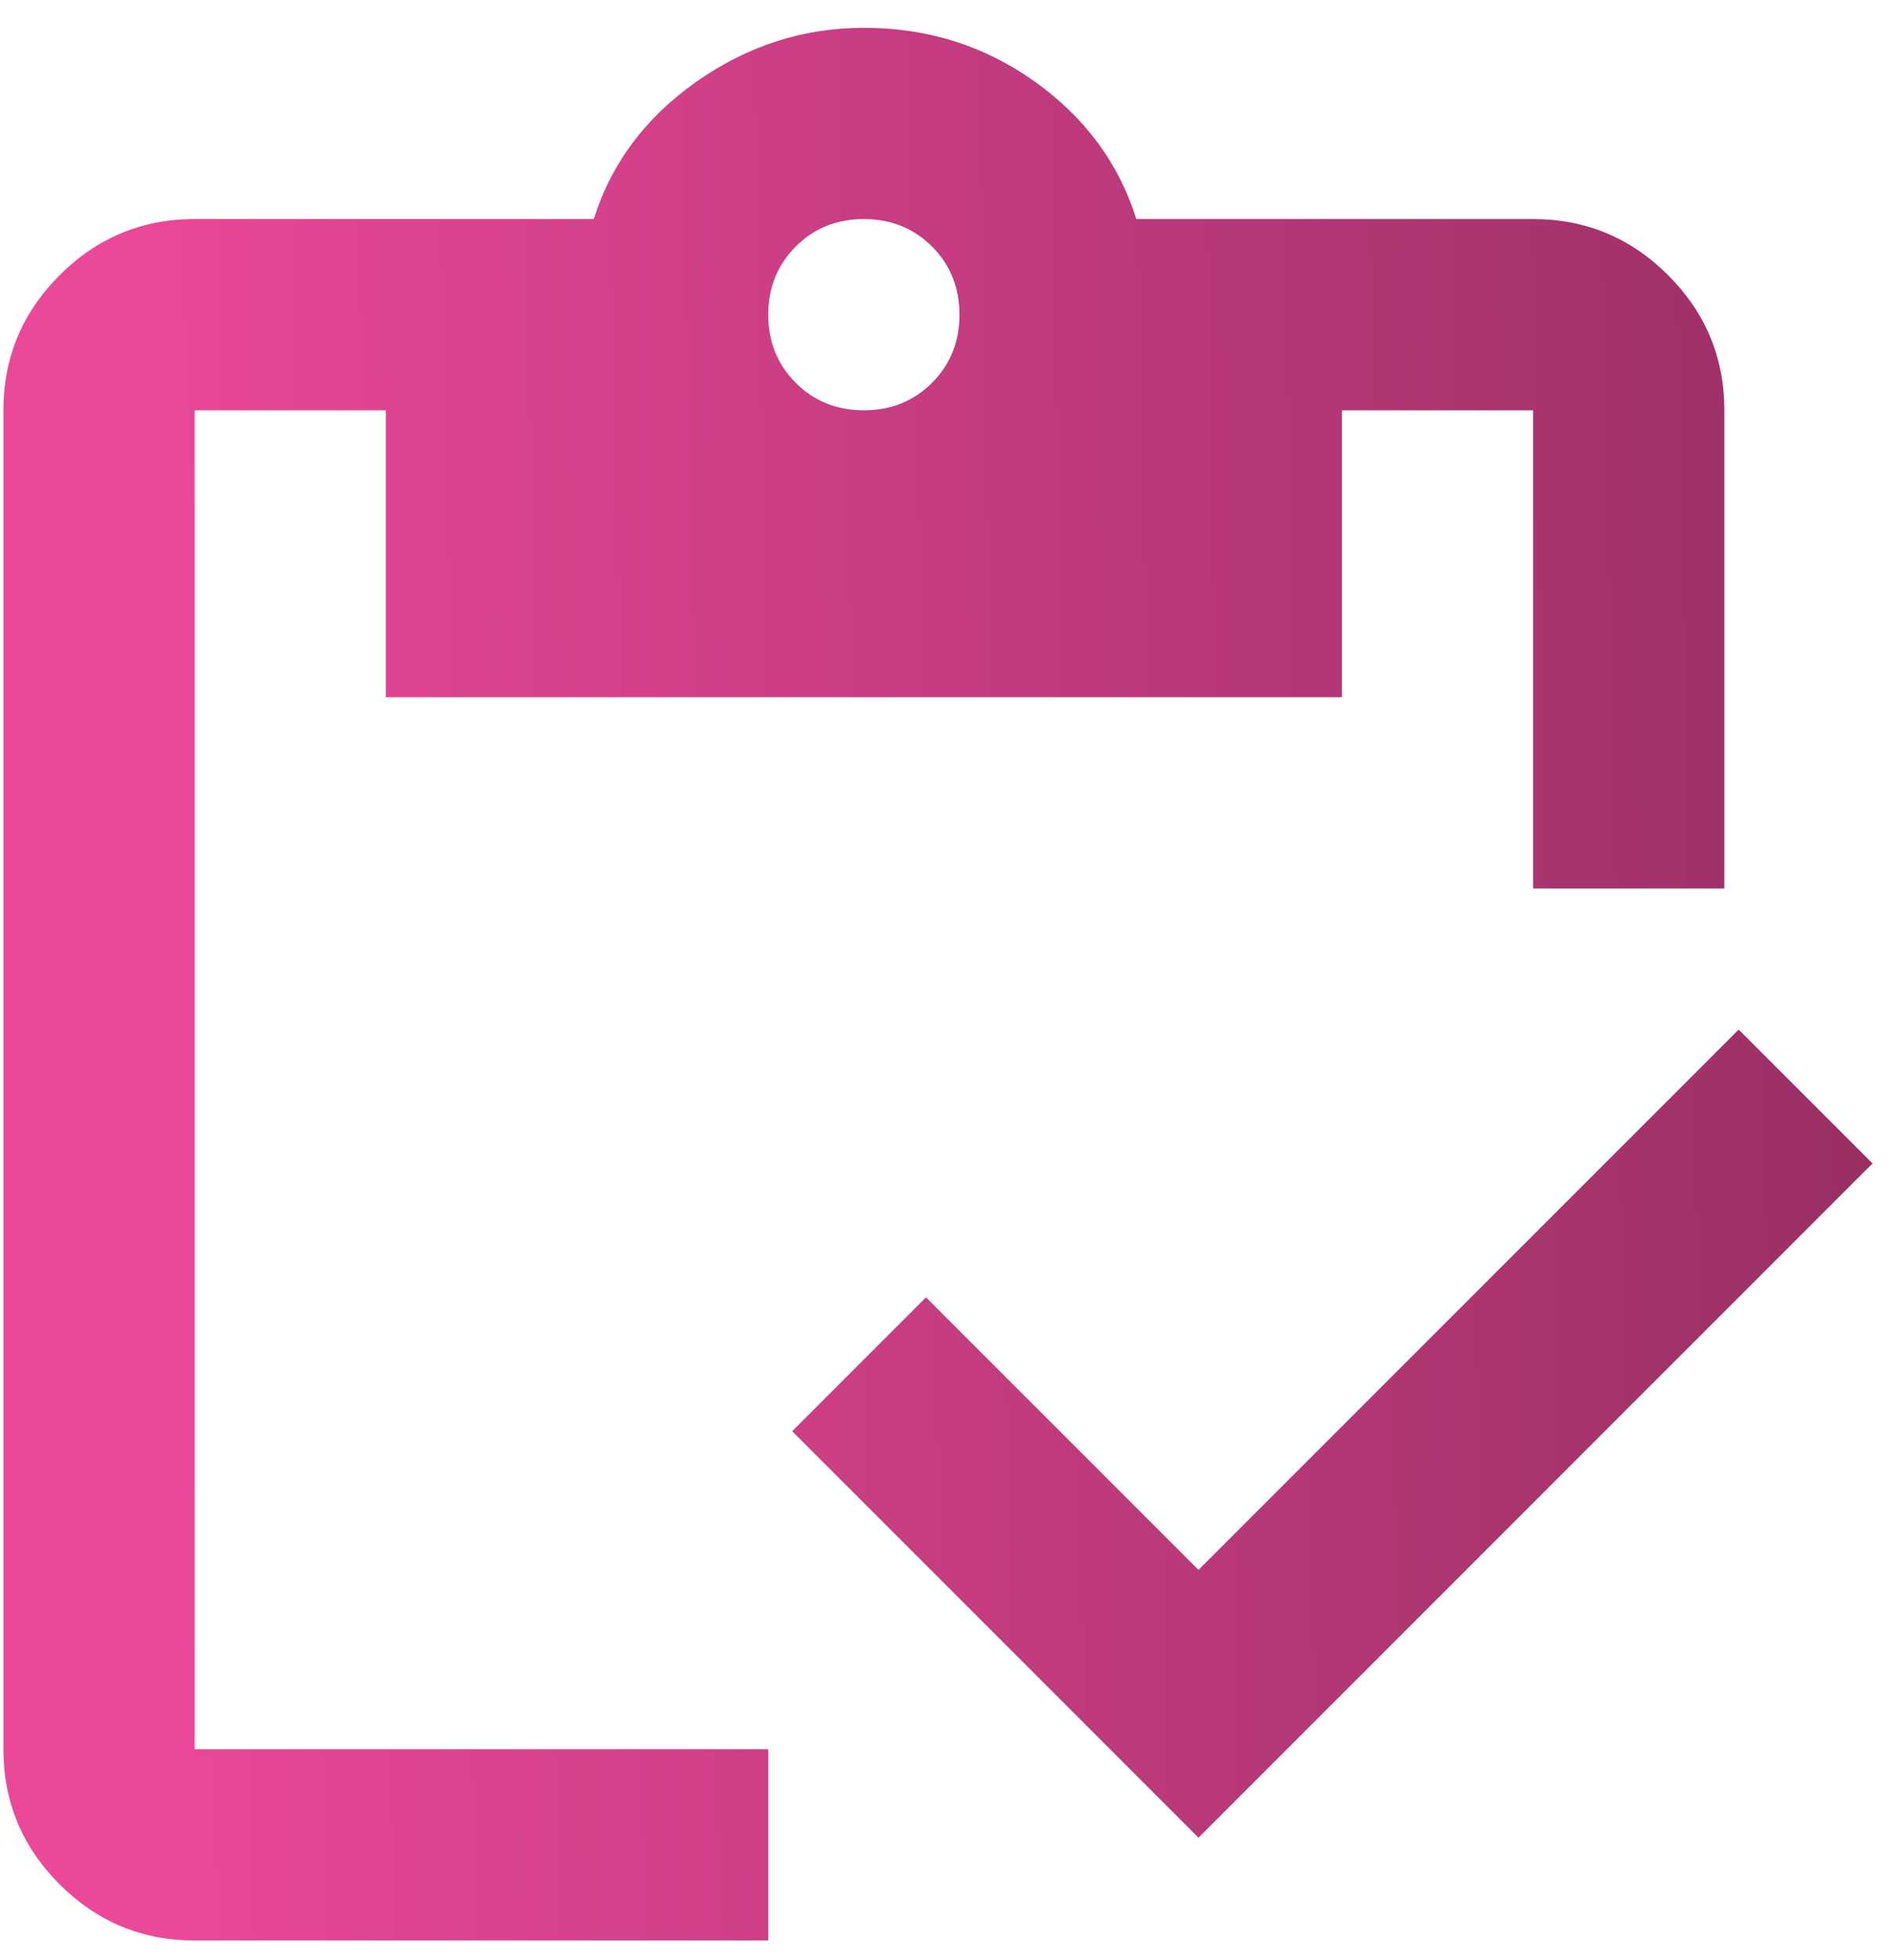
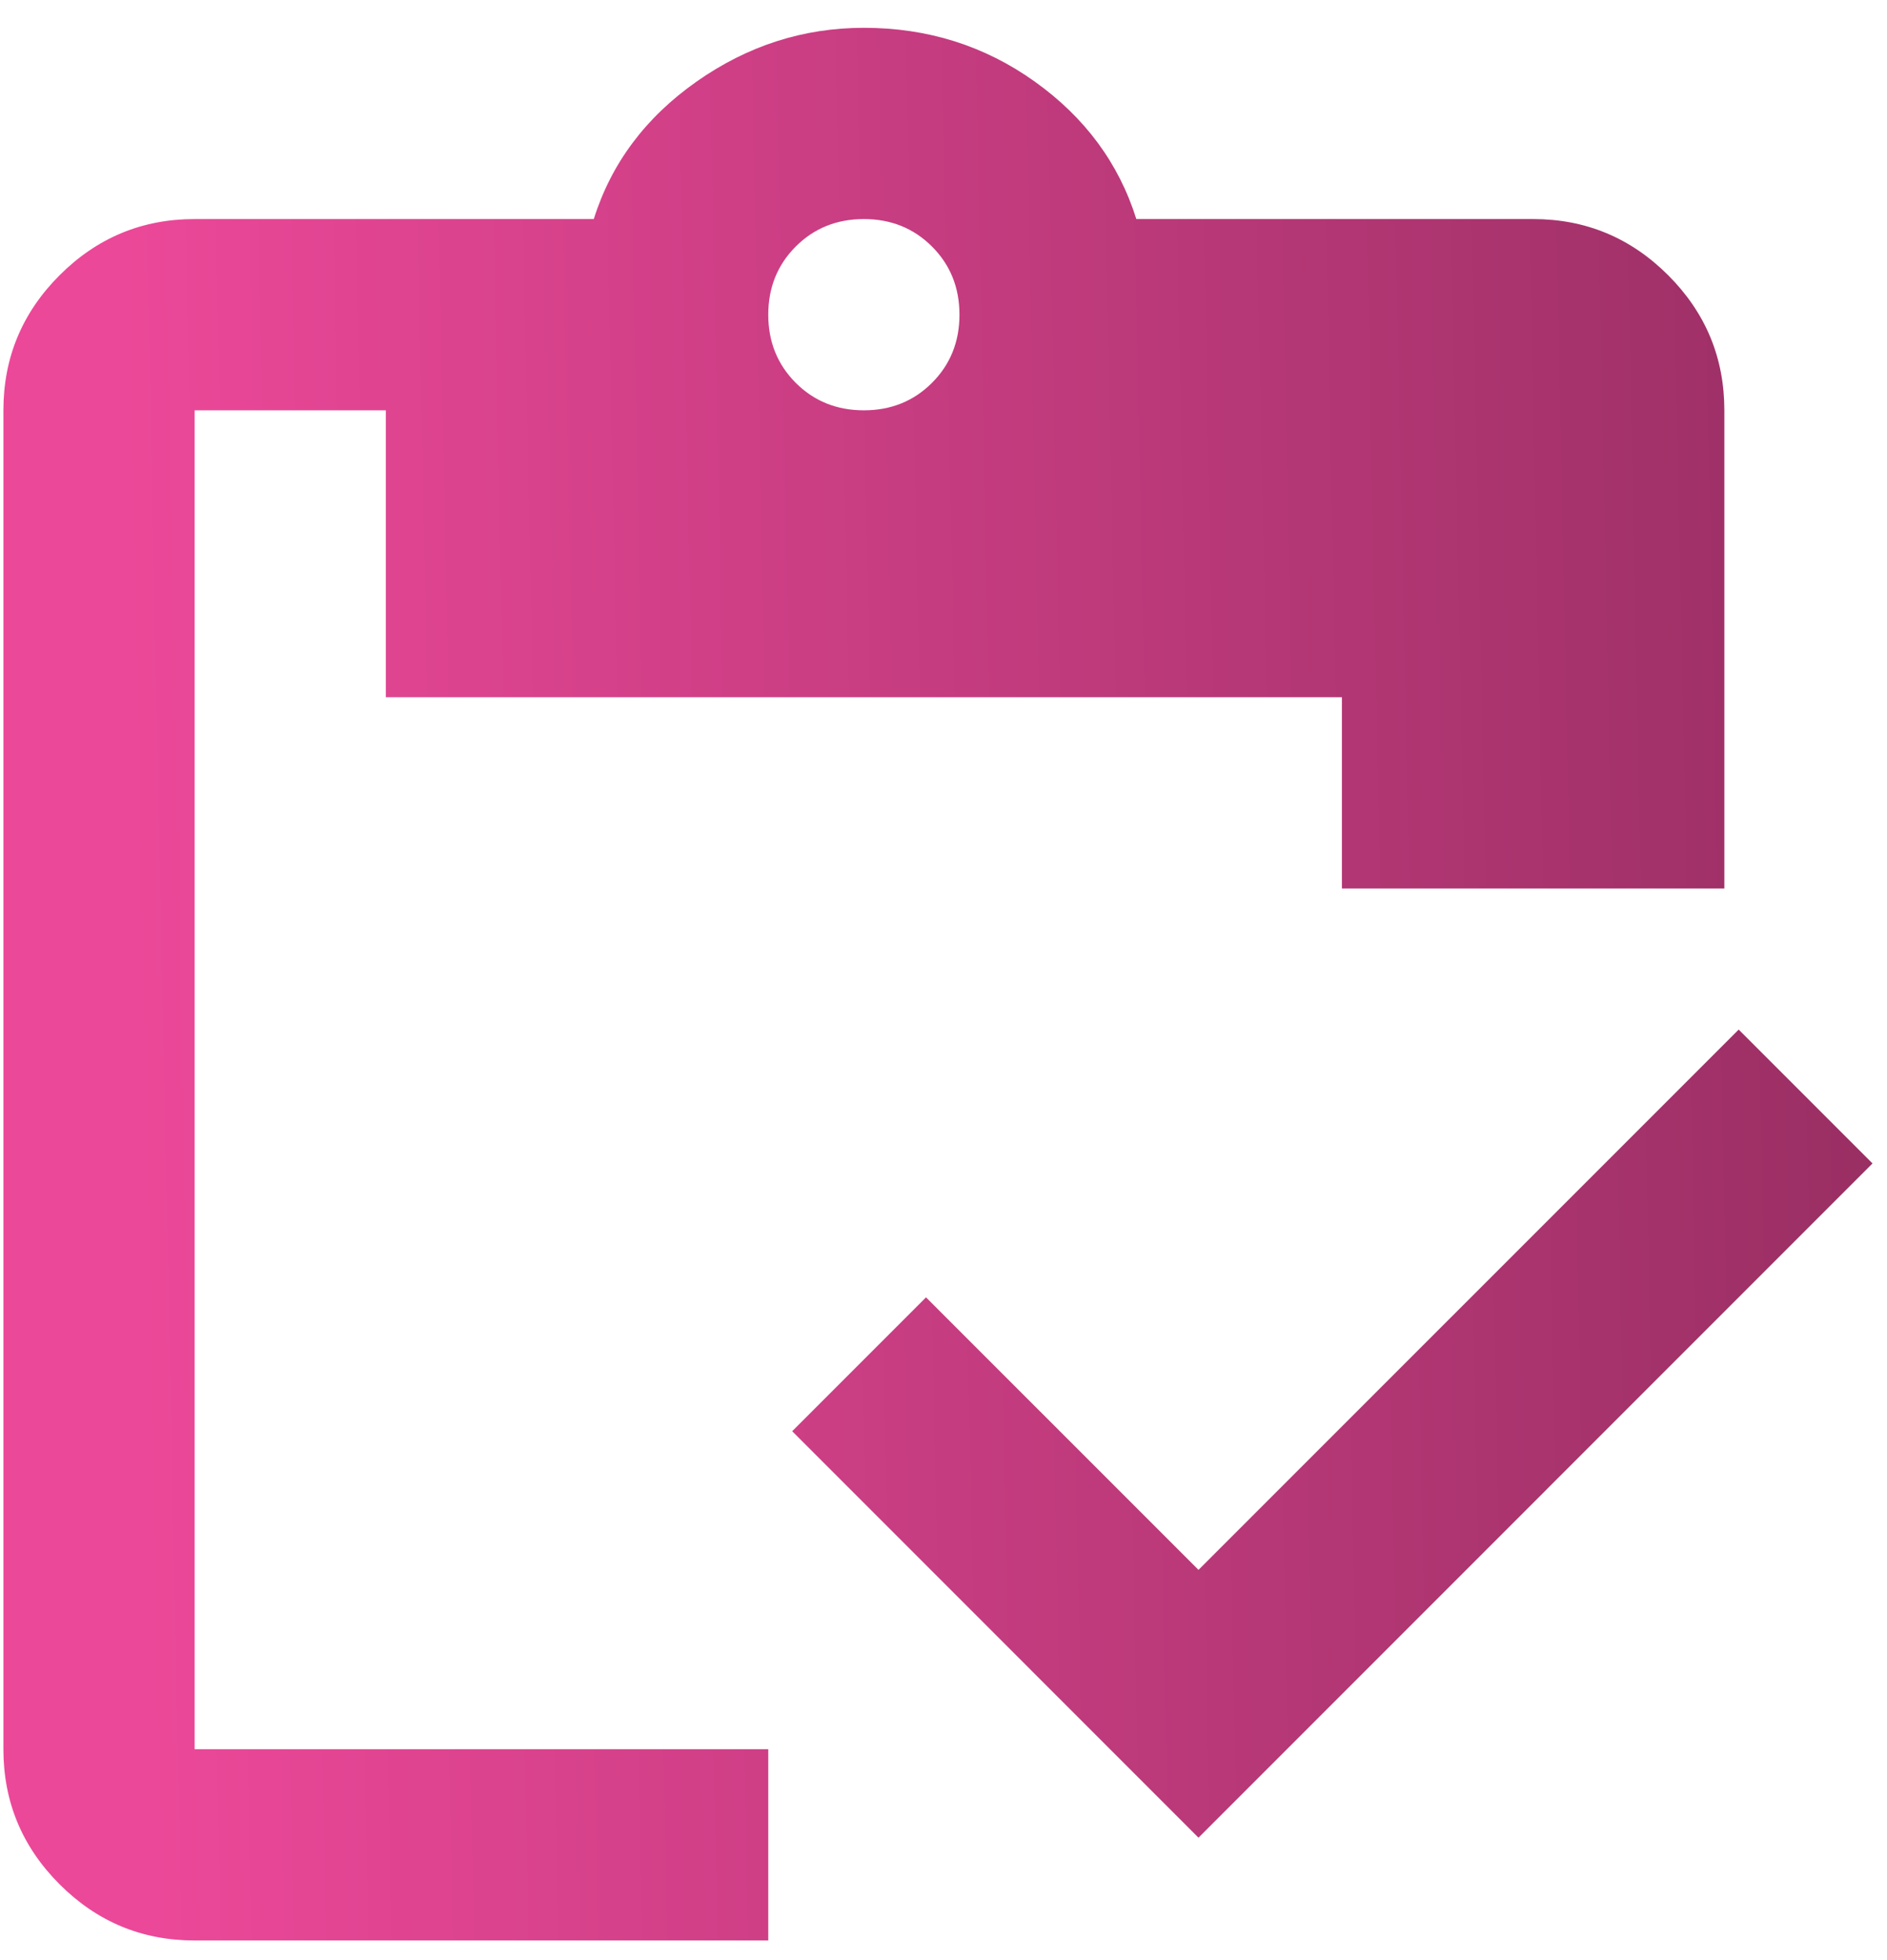
<svg xmlns="http://www.w3.org/2000/svg" width="52" height="54" viewBox="0 0 52 54" fill="none">
-   <path d="M33.027 50.627L21.83 39.429L25.518 35.741L33.027 43.249L47.913 28.364L51.601 32.052L33.027 50.627ZM47.518 24.478H42.248V11.304H36.979V19.208H10.632V11.304H5.363V48.19H21.171V53.459H5.363C3.914 53.459 2.674 52.943 1.642 51.911C0.61 50.879 0.094 49.639 0.094 48.19V11.304C0.094 9.855 0.61 8.615 1.642 7.583C2.674 6.551 3.914 6.035 5.363 6.035H16.363C16.846 4.498 17.79 3.236 19.195 2.248C20.6 1.26 22.137 0.766 23.806 0.766C25.562 0.766 27.132 1.26 28.515 2.248C29.898 3.236 30.831 4.498 31.314 6.035H42.248C43.697 6.035 44.938 6.551 45.97 7.583C47.002 8.615 47.518 9.855 47.518 11.304V24.478ZM23.806 11.304C24.552 11.304 25.178 11.052 25.683 10.547C26.188 10.042 26.44 9.416 26.44 8.67C26.44 7.923 26.188 7.297 25.683 6.792C25.178 6.287 24.552 6.035 23.806 6.035C23.059 6.035 22.433 6.287 21.928 6.792C21.424 7.297 21.171 7.923 21.171 8.67C21.171 9.416 21.424 10.042 21.928 10.547C22.433 11.052 23.059 11.304 23.806 11.304Z" fill="url(#paint0_linear_5257_63205)" />
+   <path d="M33.027 50.627L21.83 39.429L25.518 35.741L33.027 43.249L47.913 28.364L51.601 32.052L33.027 50.627ZM47.518 24.478H42.248H36.979V19.208H10.632V11.304H5.363V48.19H21.171V53.459H5.363C3.914 53.459 2.674 52.943 1.642 51.911C0.61 50.879 0.094 49.639 0.094 48.19V11.304C0.094 9.855 0.61 8.615 1.642 7.583C2.674 6.551 3.914 6.035 5.363 6.035H16.363C16.846 4.498 17.79 3.236 19.195 2.248C20.6 1.26 22.137 0.766 23.806 0.766C25.562 0.766 27.132 1.26 28.515 2.248C29.898 3.236 30.831 4.498 31.314 6.035H42.248C43.697 6.035 44.938 6.551 45.97 7.583C47.002 8.615 47.518 9.855 47.518 11.304V24.478ZM23.806 11.304C24.552 11.304 25.178 11.052 25.683 10.547C26.188 10.042 26.44 9.416 26.44 8.67C26.44 7.923 26.188 7.297 25.683 6.792C25.178 6.287 24.552 6.035 23.806 6.035C23.059 6.035 22.433 6.287 21.928 6.792C21.424 7.297 21.171 7.923 21.171 8.67C21.171 9.416 21.424 10.042 21.928 10.547C22.433 11.052 23.059 11.304 23.806 11.304Z" fill="url(#paint0_linear_5257_63205)" />
  <defs>
    <linearGradient id="paint0_linear_5257_63205" x1="3.687" y1="35.543" x2="62.929" y2="34.33" gradientUnits="userSpaceOnUse">
      <stop stop-color="#EC4899" />
      <stop offset="1" stop-color="#862957" />
    </linearGradient>
  </defs>
</svg>